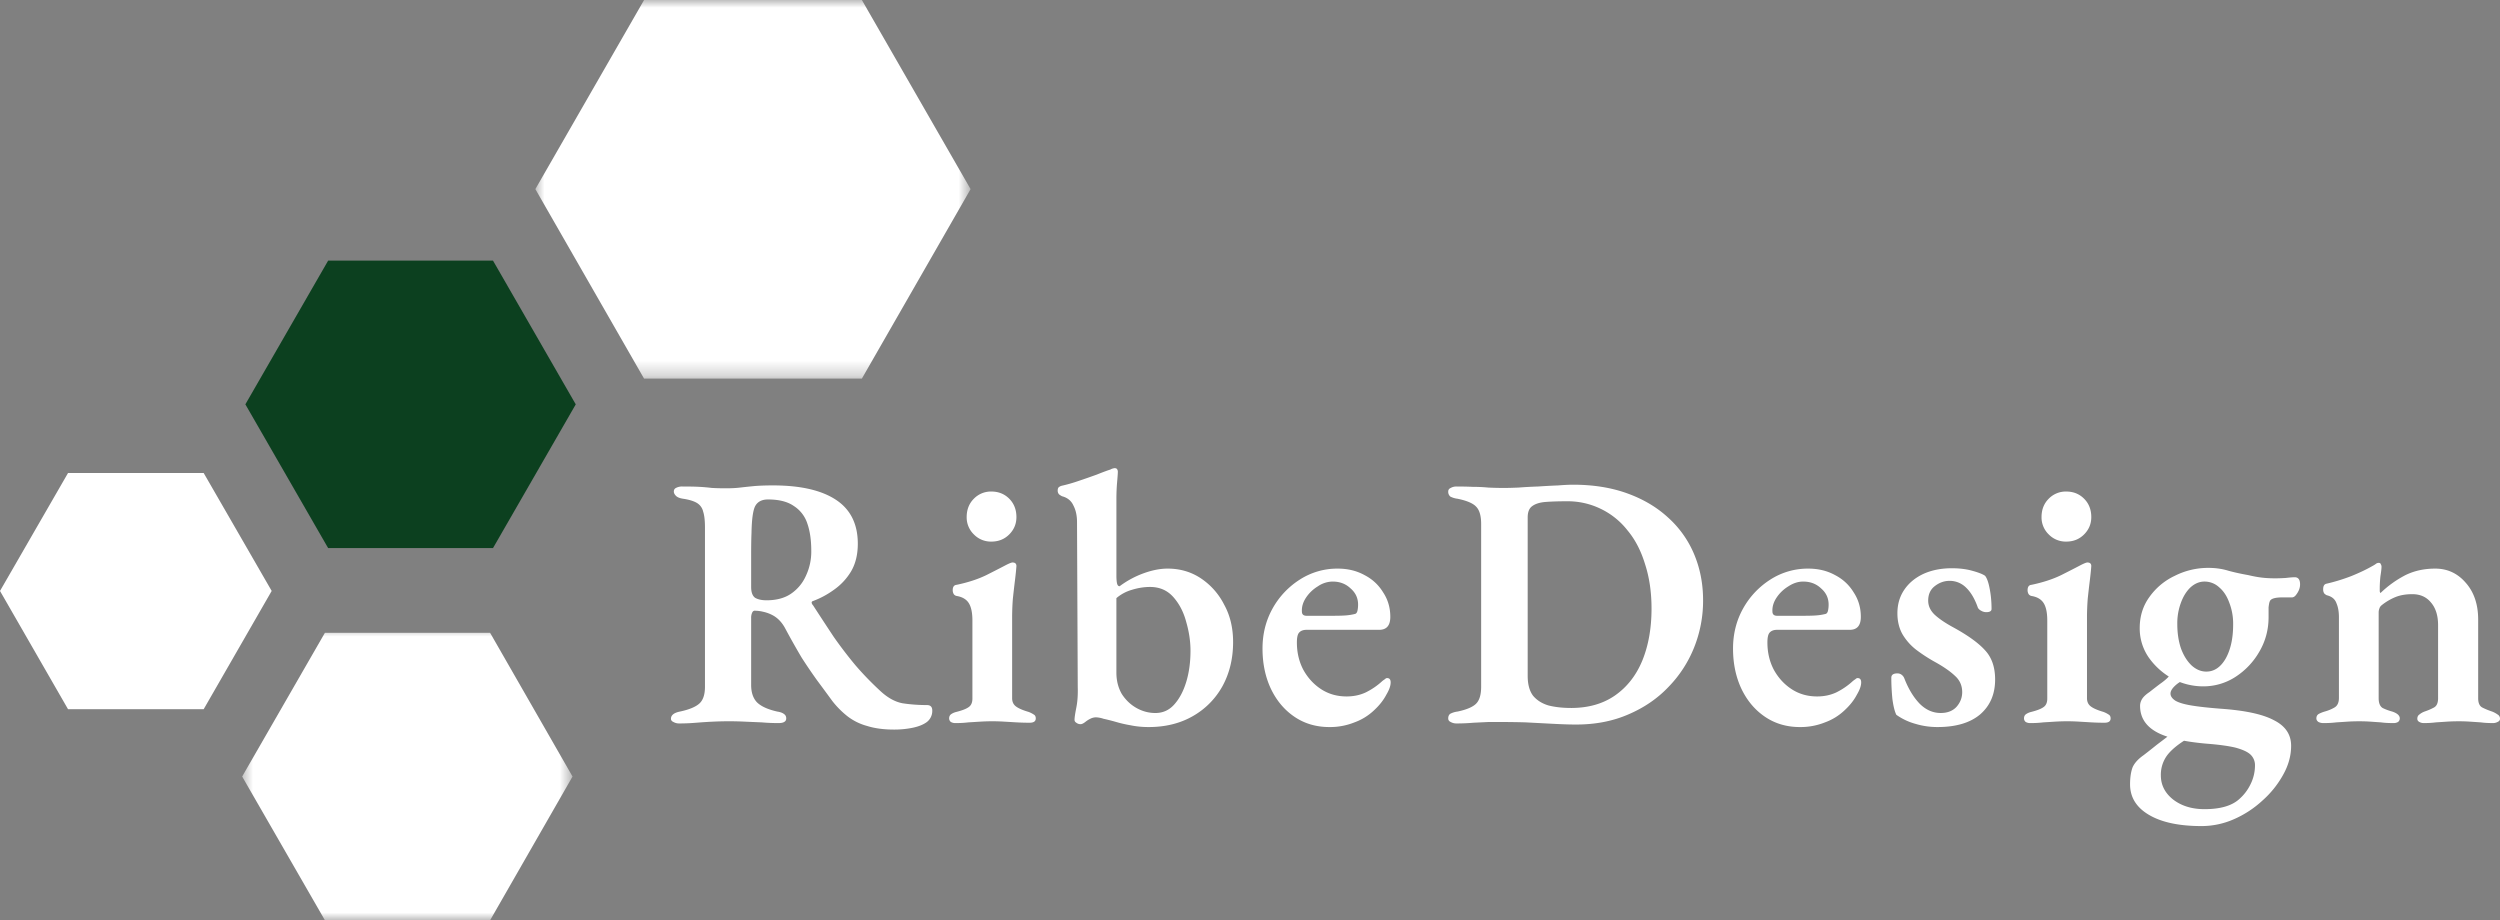
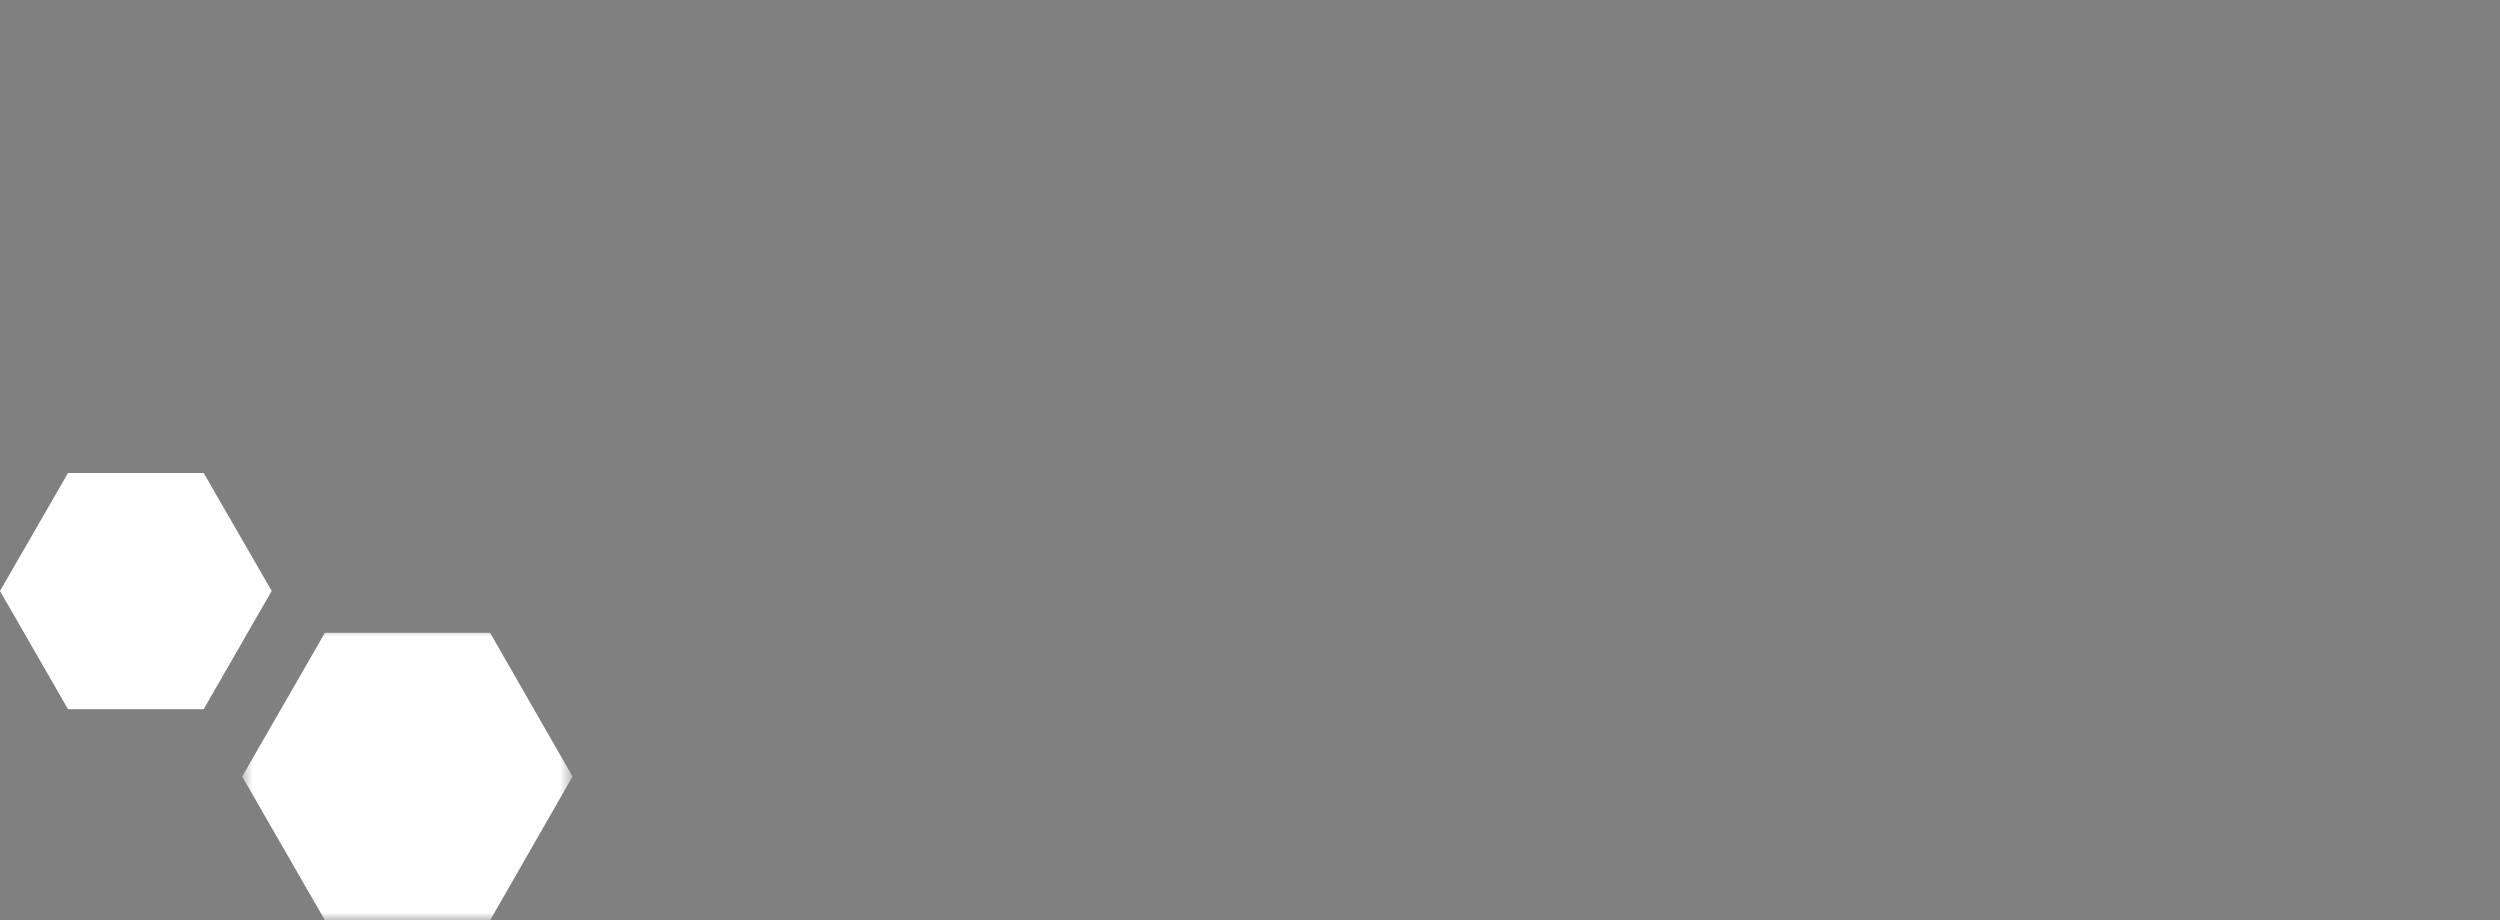
<svg xmlns="http://www.w3.org/2000/svg" width="163" height="60" fill="none">
  <rect width="100%" height="100%" fill="#808080" stroke="none" />
  <path d="m13.28 30.84 4.434 7.689-4.434 7.71H4.435L0 38.53l4.435-7.689h8.845Z" fill="#fff" />
-   <path d="m32.144 16.993 5.395 9.372-5.395 9.37h-10.75l-5.396-9.372 5.397-9.37h10.749Z" fill="#0C401F" />
  <mask id="a" style="mask-type:luminance" maskUnits="userSpaceOnUse" x="15" y="40" width="23" height="20">
    <path d="M15.662 40.953H37.35V60H15.662V40.953Z" fill="#fff" />
  </mask>
  <g mask="url(#a)">
    <path d="m31.955 41.26 5.375 9.37-5.375 9.372h-10.77l-5.396-9.372 5.395-9.37h10.77Z" fill="#fff" />
  </g>
  <mask id="b" style="mask-type:luminance" maskUnits="userSpaceOnUse" x="34" y="0" width="30" height="25">
-     <path d="M34.796 0h28.491v24.696H34.796V0Z" fill="#fff" />
-   </mask>
+     </mask>
  <g mask="url(#b)">
-     <path d="m56.193-.001 7.09 12.332-7.09 12.355h-14.2L34.905 12.33 41.994 0h14.199Z" fill="#fff" />
-   </g>
-   <path d="M58.286 47.568c-.669 0-1.252-.078-1.75-.235a3.659 3.659 0 0 1-1.283-.634 5.858 5.858 0 0 1-.98-.986c-.343-.47-.677-.923-1.004-1.362a34.269 34.269 0 0 1-1.004-1.479 51.646 51.646 0 0 1-1.096-1.949c-.203-.36-.46-.626-.77-.798a2.363 2.363 0 0 0-.63-.235 2.34 2.34 0 0 0-.514-.07c-.094-.016-.164.023-.21.117a.788.788 0 0 0-.07.353v4.367c0 .485.124.86.373 1.127.265.266.708.47 1.33.61.203.031.35.086.444.164.093.063.14.157.14.282 0 .11-.047.188-.14.235-.078.047-.202.07-.374.07-.357 0-.723-.015-1.096-.047-.374-.015-.74-.031-1.097-.047a21.428 21.428 0 0 0-2.054 0c-.358.016-.723.04-1.097.07-.373.032-.747.048-1.12.048a.736.736 0 0 1-.374-.094c-.108-.047-.163-.117-.163-.211 0-.235.195-.392.584-.47.59-.125 1.01-.297 1.26-.517.249-.219.373-.587.373-1.103V34.396c0-.453-.039-.798-.117-1.033a.883.883 0 0 0-.396-.563c-.203-.125-.506-.22-.91-.282-.218-.031-.374-.094-.467-.188-.094-.094-.14-.188-.14-.281 0-.11.046-.188.14-.235a.836.836 0 0 1 .42-.094c.467 0 .84.008 1.12.023.28.016.545.04.794.07.264.016.575.024.933.024.342 0 .646-.015.91-.047.265-.031.56-.062.887-.094.327-.03.747-.047 1.26-.047 1.79 0 3.159.313 4.108.94.949.626 1.423 1.58 1.423 2.864 0 .704-.147 1.307-.443 1.808a3.918 3.918 0 0 1-1.12 1.197 5.697 5.697 0 0 1-1.354.728c-.062.016-.093.055-.093.117a.35.35 0 0 0 .093.165c.467.72.918 1.408 1.354 2.066a28.22 28.22 0 0 0 1.4 1.831c.498.58 1.035 1.135 1.61 1.667.483.454.973.728 1.47.822.514.078 1.043.117 1.588.117.233 0 .35.118.35.353a.916.916 0 0 1-.35.75c-.234.173-.545.298-.934.377a5.913 5.913 0 0 1-1.214.117Zm-8.308-8.429c.638 0 1.167-.14 1.587-.422.436-.298.763-.69.98-1.174a3.69 3.69 0 0 0 .35-1.62c0-.705-.085-1.3-.256-1.785a2.13 2.13 0 0 0-.887-1.15c-.405-.282-.965-.423-1.68-.423-.405 0-.685.149-.84.446-.14.282-.218.861-.234 1.738-.015.36-.023.837-.023 1.432v2.09c0 .344.085.578.256.704.187.11.436.164.747.164ZM62.304 47.145a.582.582 0 0 1-.303-.07.29.29 0 0 1-.117-.235c0-.125.047-.22.14-.282.093-.062.202-.11.327-.14.373-.094.638-.196.793-.306.171-.11.257-.297.257-.563v-5.095c0-.501-.078-.877-.234-1.127-.155-.25-.42-.407-.793-.47a.299.299 0 0 1-.187-.117.495.495 0 0 1-.07-.258c0-.22.086-.337.257-.352.747-.157 1.392-.368 1.937-.634.56-.282.988-.501 1.283-.658.218-.11.358-.164.42-.164.172 0 .257.078.257.235-.015.219-.046.524-.093.915-.047.376-.093.783-.14 1.221a16.3 16.3 0 0 0-.047 1.198v5.282c0 .235.086.415.257.54.171.126.443.243.817.352.124.047.233.102.327.165.093.047.14.133.14.258 0 .188-.133.282-.397.282-.296 0-.584-.008-.864-.024l-.793-.047a12.633 12.633 0 0 0-1.564 0c-.249.016-.505.032-.77.047a6.785 6.785 0 0 1-.84.047Zm2.334-11.833a1.55 1.55 0 0 1-1.144-.47 1.542 1.542 0 0 1-.467-1.127c0-.485.156-.884.467-1.197a1.55 1.55 0 0 1 1.144-.47c.466 0 .855.157 1.167.47.31.313.466.712.466 1.197 0 .439-.155.814-.466 1.127-.312.314-.7.47-1.167.47ZM74.89 47.404c-.42 0-.817-.04-1.19-.118a8.607 8.607 0 0 1-1.004-.235c-.28-.078-.529-.14-.747-.187a1.747 1.747 0 0 0-.49-.094.823.823 0 0 0-.373.094 1.683 1.683 0 0 0-.327.21c-.124.095-.225.142-.303.142a.433.433 0 0 1-.28-.094c-.078-.047-.117-.11-.117-.188 0-.14.039-.407.117-.798.078-.392.109-.838.093-1.339l-.047-10.753c0-.422-.077-.782-.233-1.08-.14-.313-.389-.516-.747-.61a1.217 1.217 0 0 1-.187-.118.35.35 0 0 1-.093-.258c0-.094.023-.164.07-.211a.527.527 0 0 1 .187-.094 9.979 9.979 0 0 0 1.073-.305 54.3 54.3 0 0 0 1.214-.423c.389-.156.684-.266.887-.329a.713.713 0 0 1 .28-.093c.078 0 .132.023.163.07a.29.29 0 0 1 .047.164c0 .094-.016.321-.047.681-.03.345-.046.72-.046 1.127v4.954c0 .235.015.415.046.54.031.11.086.164.163.164a6.064 6.064 0 0 1 1.564-.845c.56-.203 1.081-.305 1.564-.305.809 0 1.532.211 2.17.634a4.492 4.492 0 0 1 1.517 1.714c.39.704.584 1.518.584 2.442 0 1.08-.234 2.042-.7 2.888a5.053 5.053 0 0 1-1.938 1.948c-.824.47-1.781.705-2.87.705Zm.443-.916c.483 0 .887-.18 1.214-.54.342-.376.607-.869.793-1.48.187-.61.28-1.29.28-2.042 0-.61-.093-1.236-.28-1.878-.17-.642-.45-1.182-.84-1.62-.389-.438-.894-.658-1.517-.658-.389 0-.785.063-1.19.188a2.683 2.683 0 0 0-1.004.54v4.86c0 .517.117.979.35 1.386.25.39.569.696.957.915.39.22.802.329 1.237.329ZM86.68 47.404c-.856 0-1.61-.22-2.264-.658-.653-.438-1.166-1.04-1.54-1.808-.373-.782-.56-1.667-.56-2.653 0-.955.218-1.823.653-2.606a5.261 5.261 0 0 1 1.797-1.902 4.515 4.515 0 0 1 2.451-.704c.654 0 1.237.14 1.75.423.514.266.918.641 1.214 1.127.311.47.467 1.001.467 1.596 0 .564-.242.845-.724.845h-4.737c-.218 0-.382.063-.49.188-.094.11-.14.321-.14.634 0 .657.14 1.252.42 1.784.295.533.684.955 1.166 1.268.483.313 1.035.47 1.657.47.452 0 .864-.086 1.237-.258a4.563 4.563 0 0 0 1.097-.752c.063-.047.117-.086.164-.117.046-.047.093-.07.14-.07.155 0 .233.093.233.281 0 .22-.093.485-.28.799-.187.36-.459.704-.817 1.033a3.654 3.654 0 0 1-1.26.774 4.277 4.277 0 0 1-1.634.306Zm-1.493-7.255h1.657c.404 0 .708-.008.91-.024.202-.016.396-.047.583-.094.078-.015.132-.078.164-.188.03-.125.046-.266.046-.422 0-.423-.163-.775-.49-1.057-.311-.297-.7-.446-1.167-.446a1.73 1.73 0 0 0-.957.305c-.31.188-.568.43-.77.728-.202.298-.295.603-.28.916 0 .188.101.282.304.282ZM102.779 47.24c-.42 0-.926-.016-1.517-.048l-1.797-.094a57.601 57.601 0 0 0-1.47-.023h-.957l-.98.047c-.343.031-.708.047-1.097.047a.736.736 0 0 1-.374-.094c-.109-.047-.163-.125-.163-.235 0-.14.047-.243.14-.305a1.38 1.38 0 0 1 .467-.141c.591-.125.996-.297 1.213-.517.218-.219.327-.587.327-1.103V34.162c0-.532-.109-.908-.327-1.127-.202-.22-.606-.392-1.213-.517a1.382 1.382 0 0 1-.467-.14.406.406 0 0 1-.14-.33c0-.109.054-.187.163-.234a.736.736 0 0 1 .374-.094c.373 0 .731.008 1.073.023.343 0 .677.016 1.004.047.342.016.684.024 1.027.024.233 0 .544-.008.933-.024.405-.031.833-.055 1.284-.07.467-.031.902-.055 1.307-.07.404-.032.731-.047.98-.047 1.307 0 2.482.187 3.524.563 1.042.376 1.929.9 2.66 1.573a6.674 6.674 0 0 1 1.704 2.395c.389.923.584 1.925.584 3.005a8.19 8.19 0 0 1-.584 3.076 7.866 7.866 0 0 1-1.68 2.582c-.716.752-1.587 1.347-2.614 1.785-1.011.438-2.139.657-3.384.657Zm-.35-1.08c1.12 0 2.069-.267 2.847-.8.794-.547 1.393-1.306 1.797-2.276.405-.987.607-2.121.607-3.405 0-1.064-.14-2.027-.42-2.888-.265-.876-.646-1.612-1.144-2.207a4.916 4.916 0 0 0-1.75-1.409 4.906 4.906 0 0 0-2.194-.492c-.56 0-1.034.015-1.423.046-.374.032-.662.126-.864.282-.187.141-.28.384-.28.728v10.33c0 .548.117.979.35 1.292.249.297.584.509 1.004.634.435.11.925.164 1.47.164ZM117.359 47.404c-.856 0-1.611-.22-2.264-.658-.654-.438-1.167-1.04-1.541-1.808-.373-.782-.56-1.667-.56-2.653 0-.955.218-1.823.654-2.606a5.258 5.258 0 0 1 1.797-1.902 4.513 4.513 0 0 1 2.45-.704c.654 0 1.237.14 1.751.423.513.266.918.641 1.213 1.127.311.47.467 1.001.467 1.596 0 .564-.241.845-.724.845h-4.737c-.218 0-.381.063-.49.188-.094.11-.14.321-.14.634 0 .657.14 1.252.42 1.784.295.533.684.955 1.167 1.268.482.313 1.034.47 1.657.47.451 0 .863-.086 1.237-.258a4.578 4.578 0 0 0 1.097-.752c.062-.047.116-.086.163-.117.047-.047.093-.07.14-.07.155 0 .233.093.233.281 0 .22-.093.485-.28.799-.186.36-.459.704-.817 1.033a3.65 3.65 0 0 1-1.26.774 4.275 4.275 0 0 1-1.633.306Zm-1.494-7.255h1.657c.404 0 .708-.008.91-.024a3.52 3.52 0 0 0 .584-.094c.077-.015.132-.078.163-.188.031-.125.047-.266.047-.422 0-.423-.164-.775-.491-1.057-.311-.297-.7-.446-1.166-.446-.327 0-.646.102-.957.305-.311.188-.568.43-.77.728-.203.298-.296.603-.28.916 0 .188.101.282.303.282ZM126.325 47.404c-.498 0-.98-.07-1.447-.212a3.93 3.93 0 0 1-1.237-.587c-.109-.219-.194-.563-.257-1.033-.046-.47-.07-.931-.07-1.385 0-.188.133-.282.397-.282.109 0 .202.032.28.094a.526.526 0 0 1 .164.212c.264.688.599 1.244 1.003 1.666.405.407.864.61 1.377.61.436 0 .778-.132 1.027-.398.249-.282.373-.603.373-.963 0-.422-.155-.775-.466-1.056-.296-.282-.708-.572-1.237-.87a10.448 10.448 0 0 1-1.307-.844 3.596 3.596 0 0 1-.887-1.01c-.218-.391-.327-.845-.327-1.362 0-.579.148-1.087.444-1.526.295-.438.707-.782 1.236-1.033.545-.25 1.167-.375 1.867-.375.498 0 .942.054 1.331.164.404.11.684.219.84.329.124.156.226.446.303.868.078.407.117.838.117 1.292 0 .14-.117.21-.35.21a.652.652 0 0 1-.327-.093.507.507 0 0 1-.21-.188c-.202-.579-.459-1.017-.77-1.315a1.51 1.51 0 0 0-1.074-.446c-.357 0-.684.118-.98.352-.28.22-.42.533-.42.94 0 .328.132.626.397.892.28.266.677.54 1.19.822.98.532 1.688 1.04 2.124 1.526.436.47.653 1.103.653 1.901 0 .955-.326 1.714-.98 2.278-.653.548-1.579.822-2.777.822ZM132.385 47.145a.583.583 0 0 1-.304-.07.291.291 0 0 1-.116-.235c0-.125.046-.22.14-.282.093-.062.202-.11.326-.14.374-.094.638-.196.794-.306.171-.11.257-.297.257-.563v-5.095c0-.501-.078-.877-.234-1.127-.155-.25-.42-.407-.793-.47a.3.3 0 0 1-.187-.117.492.492 0 0 1-.07-.258c0-.22.086-.337.257-.352.747-.157 1.392-.368 1.937-.634.56-.282.988-.501 1.283-.658.218-.11.358-.164.42-.164.172 0 .257.078.257.235-.015.219-.046.524-.093.915-.047.376-.093.783-.14 1.221-.031.423-.047.822-.047 1.198v5.282c0 .235.086.415.257.54.171.126.443.243.817.352.124.047.233.102.326.165.094.047.14.133.14.258 0 .188-.132.282-.396.282-.296 0-.584-.008-.864-.024l-.793-.047a12.655 12.655 0 0 0-1.564 0c-.249.016-.506.032-.77.047a6.783 6.783 0 0 1-.84.047Zm2.334-11.833a1.55 1.55 0 0 1-1.144-.47 1.542 1.542 0 0 1-.467-1.127c0-.485.156-.884.467-1.197a1.55 1.55 0 0 1 1.144-.47c.466 0 .855.157 1.166.47.312.313.467.712.467 1.197 0 .439-.155.814-.467 1.127-.311.314-.7.47-1.166.47ZM143.547 53.86c-1.462 0-2.606-.242-3.43-.728-.825-.485-1.237-1.15-1.237-1.995 0-.439.054-.806.163-1.104.124-.282.366-.548.723-.798.265-.204.553-.43.864-.681.311-.235.599-.454.863-.657l1.097.281c-.575.345-1.003.697-1.283 1.057a2.14 2.14 0 0 0-.42 1.315c0 .626.264 1.15.793 1.573.545.422 1.229.634 2.054.634 1.011 0 1.758-.212 2.24-.634.327-.282.584-.618.77-1.01a2.75 2.75 0 0 0 .281-1.197.95.95 0 0 0-.304-.728c-.187-.172-.513-.32-.98-.446-.467-.11-1.105-.196-1.914-.258-1.571-.141-2.684-.415-3.337-.822-.638-.392-.957-.94-.957-1.644 0-.14.039-.281.117-.422.093-.157.256-.313.49-.47.28-.219.513-.399.7-.54.202-.14.366-.274.49-.399.125-.125.218-.25.28-.376l1.027.423c-.327.11-.599.266-.817.47-.202.187-.303.36-.303.516 0 .172.109.329.327.47.217.125.56.227 1.026.305.467.078 1.097.149 1.891.211 1.602.11 2.769.36 3.5.752.747.375 1.121.93 1.121 1.666 0 .642-.172 1.268-.514 1.879a6.336 6.336 0 0 1-1.353 1.69 6.664 6.664 0 0 1-1.867 1.221 5.227 5.227 0 0 1-2.101.446Zm.304-10.072c.513 0 .933-.282 1.26-.845.327-.58.49-1.323.49-2.23a3.79 3.79 0 0 0-.257-1.433c-.155-.423-.373-.751-.653-.986a1.395 1.395 0 0 0-.957-.376c-.327 0-.63.125-.91.376-.265.25-.475.587-.63 1.01a3.848 3.848 0 0 0-.234 1.385c0 .579.078 1.103.234 1.573.171.47.404.845.7 1.127.295.266.614.399.957.399Zm-.21.963a4.279 4.279 0 0 1-1.984-.494 4.612 4.612 0 0 1-1.54-1.361 3.32 3.32 0 0 1-.607-1.949c0-.767.21-1.44.63-2.02a4.226 4.226 0 0 1 1.657-1.384 4.813 4.813 0 0 1 2.194-.517c.466 0 .902.063 1.307.188.404.11.832.203 1.283.282.327.078.622.133.887.164.264.031.552.047.863.047.218 0 .452-.008.701-.024.264-.03.459-.047.583-.047.233 0 .35.157.35.47 0 .235-.093.47-.28.704-.078.094-.163.141-.257.141h-.63c-.404 0-.661.063-.77.188a.536.536 0 0 0-.07.164 2.575 2.575 0 0 0-.047.306v.634c0 .813-.202 1.565-.606 2.253a4.783 4.783 0 0 1-1.564 1.644 3.827 3.827 0 0 1-2.1.61ZM151.495 47.145a.718.718 0 0 1-.327-.07c-.093-.063-.14-.141-.14-.235 0-.125.047-.22.14-.282.109-.062.241-.117.397-.164.233-.063.443-.149.63-.258.202-.11.303-.321.303-.634v-5.26c0-.36-.054-.665-.163-.915-.094-.266-.304-.438-.63-.517a.618.618 0 0 1-.164-.117.474.474 0 0 1-.07-.282c0-.203.07-.32.21-.352.545-.125 1.082-.29 1.611-.493.544-.22 1.019-.446 1.423-.68.062-.032.125-.071.187-.118a.308.308 0 0 1 .187-.07c.077 0 .124.03.14.093a.291.291 0 0 1 .046.165c0 .11-.023.313-.07.61a7.593 7.593 0 0 0-.046.775v.211a.292.292 0 0 0 .046.117 6.91 6.91 0 0 1 1.634-1.173c.576-.282 1.221-.423 1.937-.423.793 0 1.455.305 1.984.916.544.61.817 1.416.817 2.418v5.118c0 .313.093.517.28.61.186.095.396.18.63.259.124.047.241.11.35.188a.305.305 0 0 1 .163.282c0 .094-.054.164-.163.21a.622.622 0 0 1-.28.071c-.311 0-.584-.015-.817-.047l-.7-.047a10.517 10.517 0 0 0-.747-.023c-.265 0-.513.008-.747.023-.233.016-.474.032-.723.047a6.235 6.235 0 0 1-.817.047.581.581 0 0 1-.257-.07c-.093-.047-.14-.117-.14-.211 0-.126.047-.22.14-.282.094-.078.202-.141.327-.188a3.75 3.75 0 0 0 .607-.258c.186-.094.28-.298.28-.61v-4.767c0-.626-.156-1.119-.467-1.479-.296-.36-.7-.54-1.214-.54-.42 0-.785.063-1.096.188a3.665 3.665 0 0 0-.911.54.422.422 0 0 0-.14.211.696.696 0 0 0-.046.258v5.588c0 .313.085.525.256.634.187.094.397.172.63.235.327.11.491.258.491.446a.29.29 0 0 1-.117.235.583.583 0 0 1-.304.07c-.311 0-.583-.015-.816-.047-.234-.015-.459-.031-.677-.047a10.517 10.517 0 0 0-.747-.023c-.264 0-.513.008-.747.023-.233.016-.474.032-.723.047a6.783 6.783 0 0 1-.84.047Z" fill="#fff" />
+     </g>
</svg>